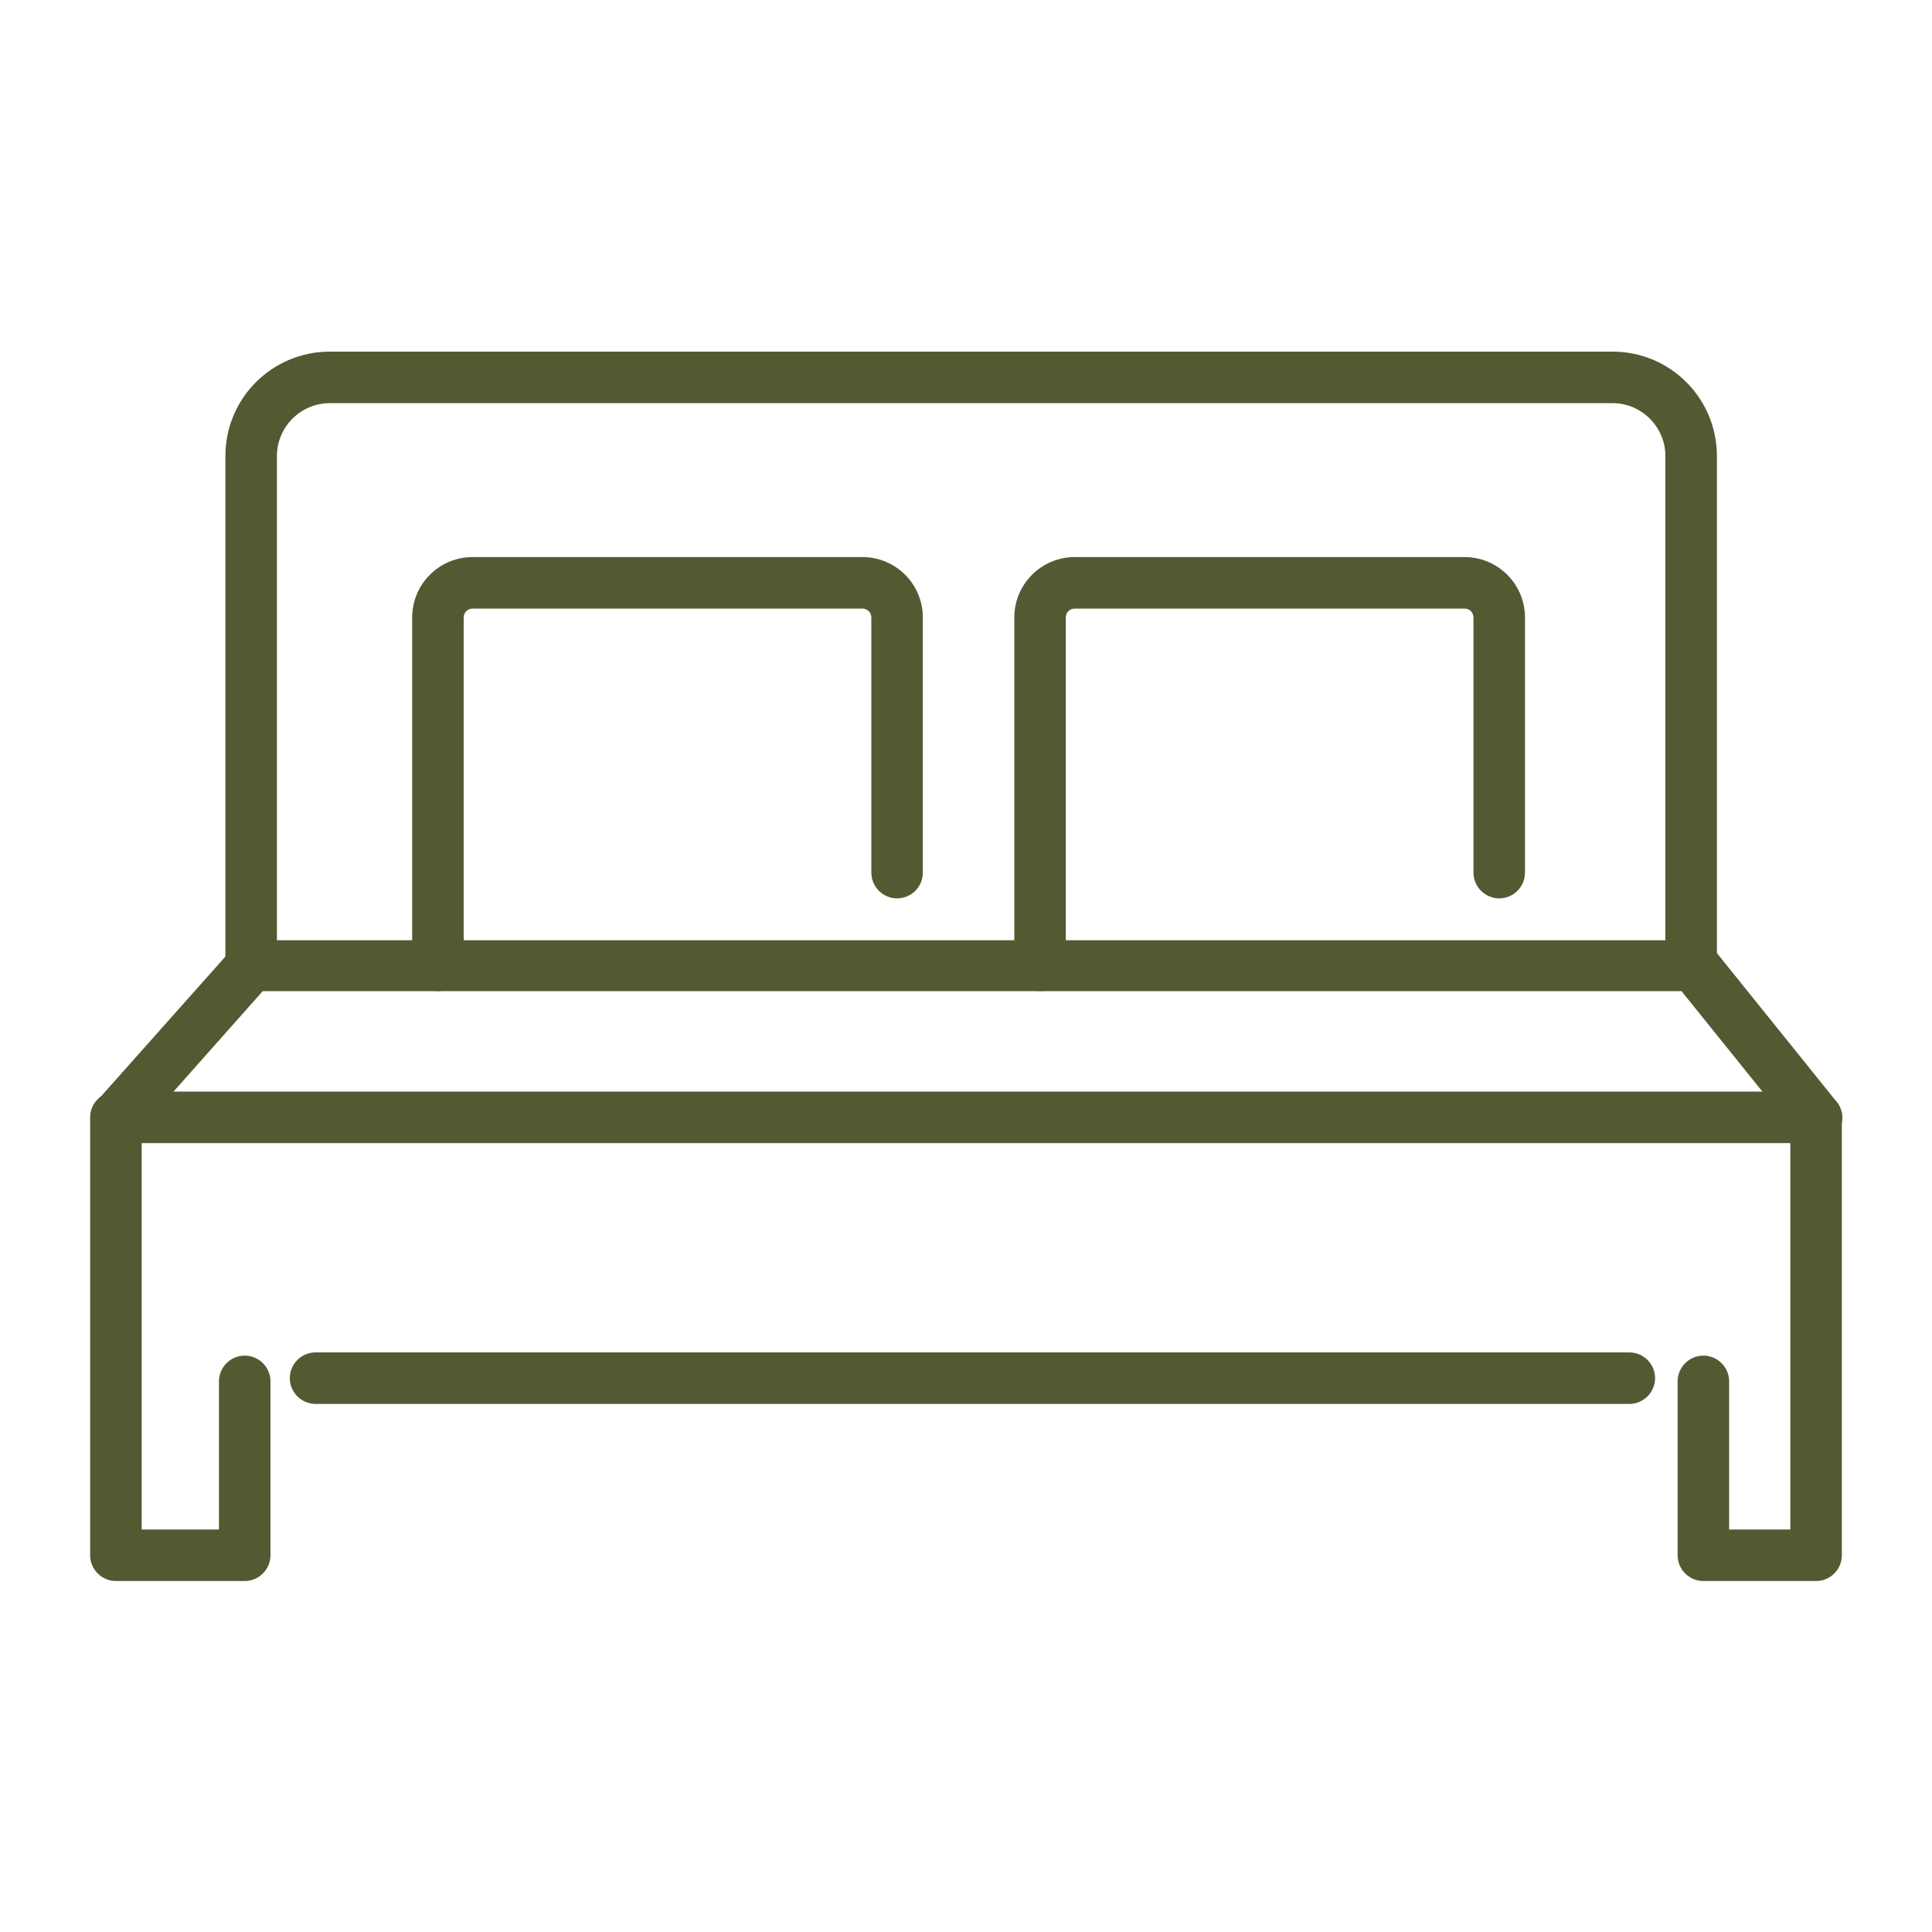
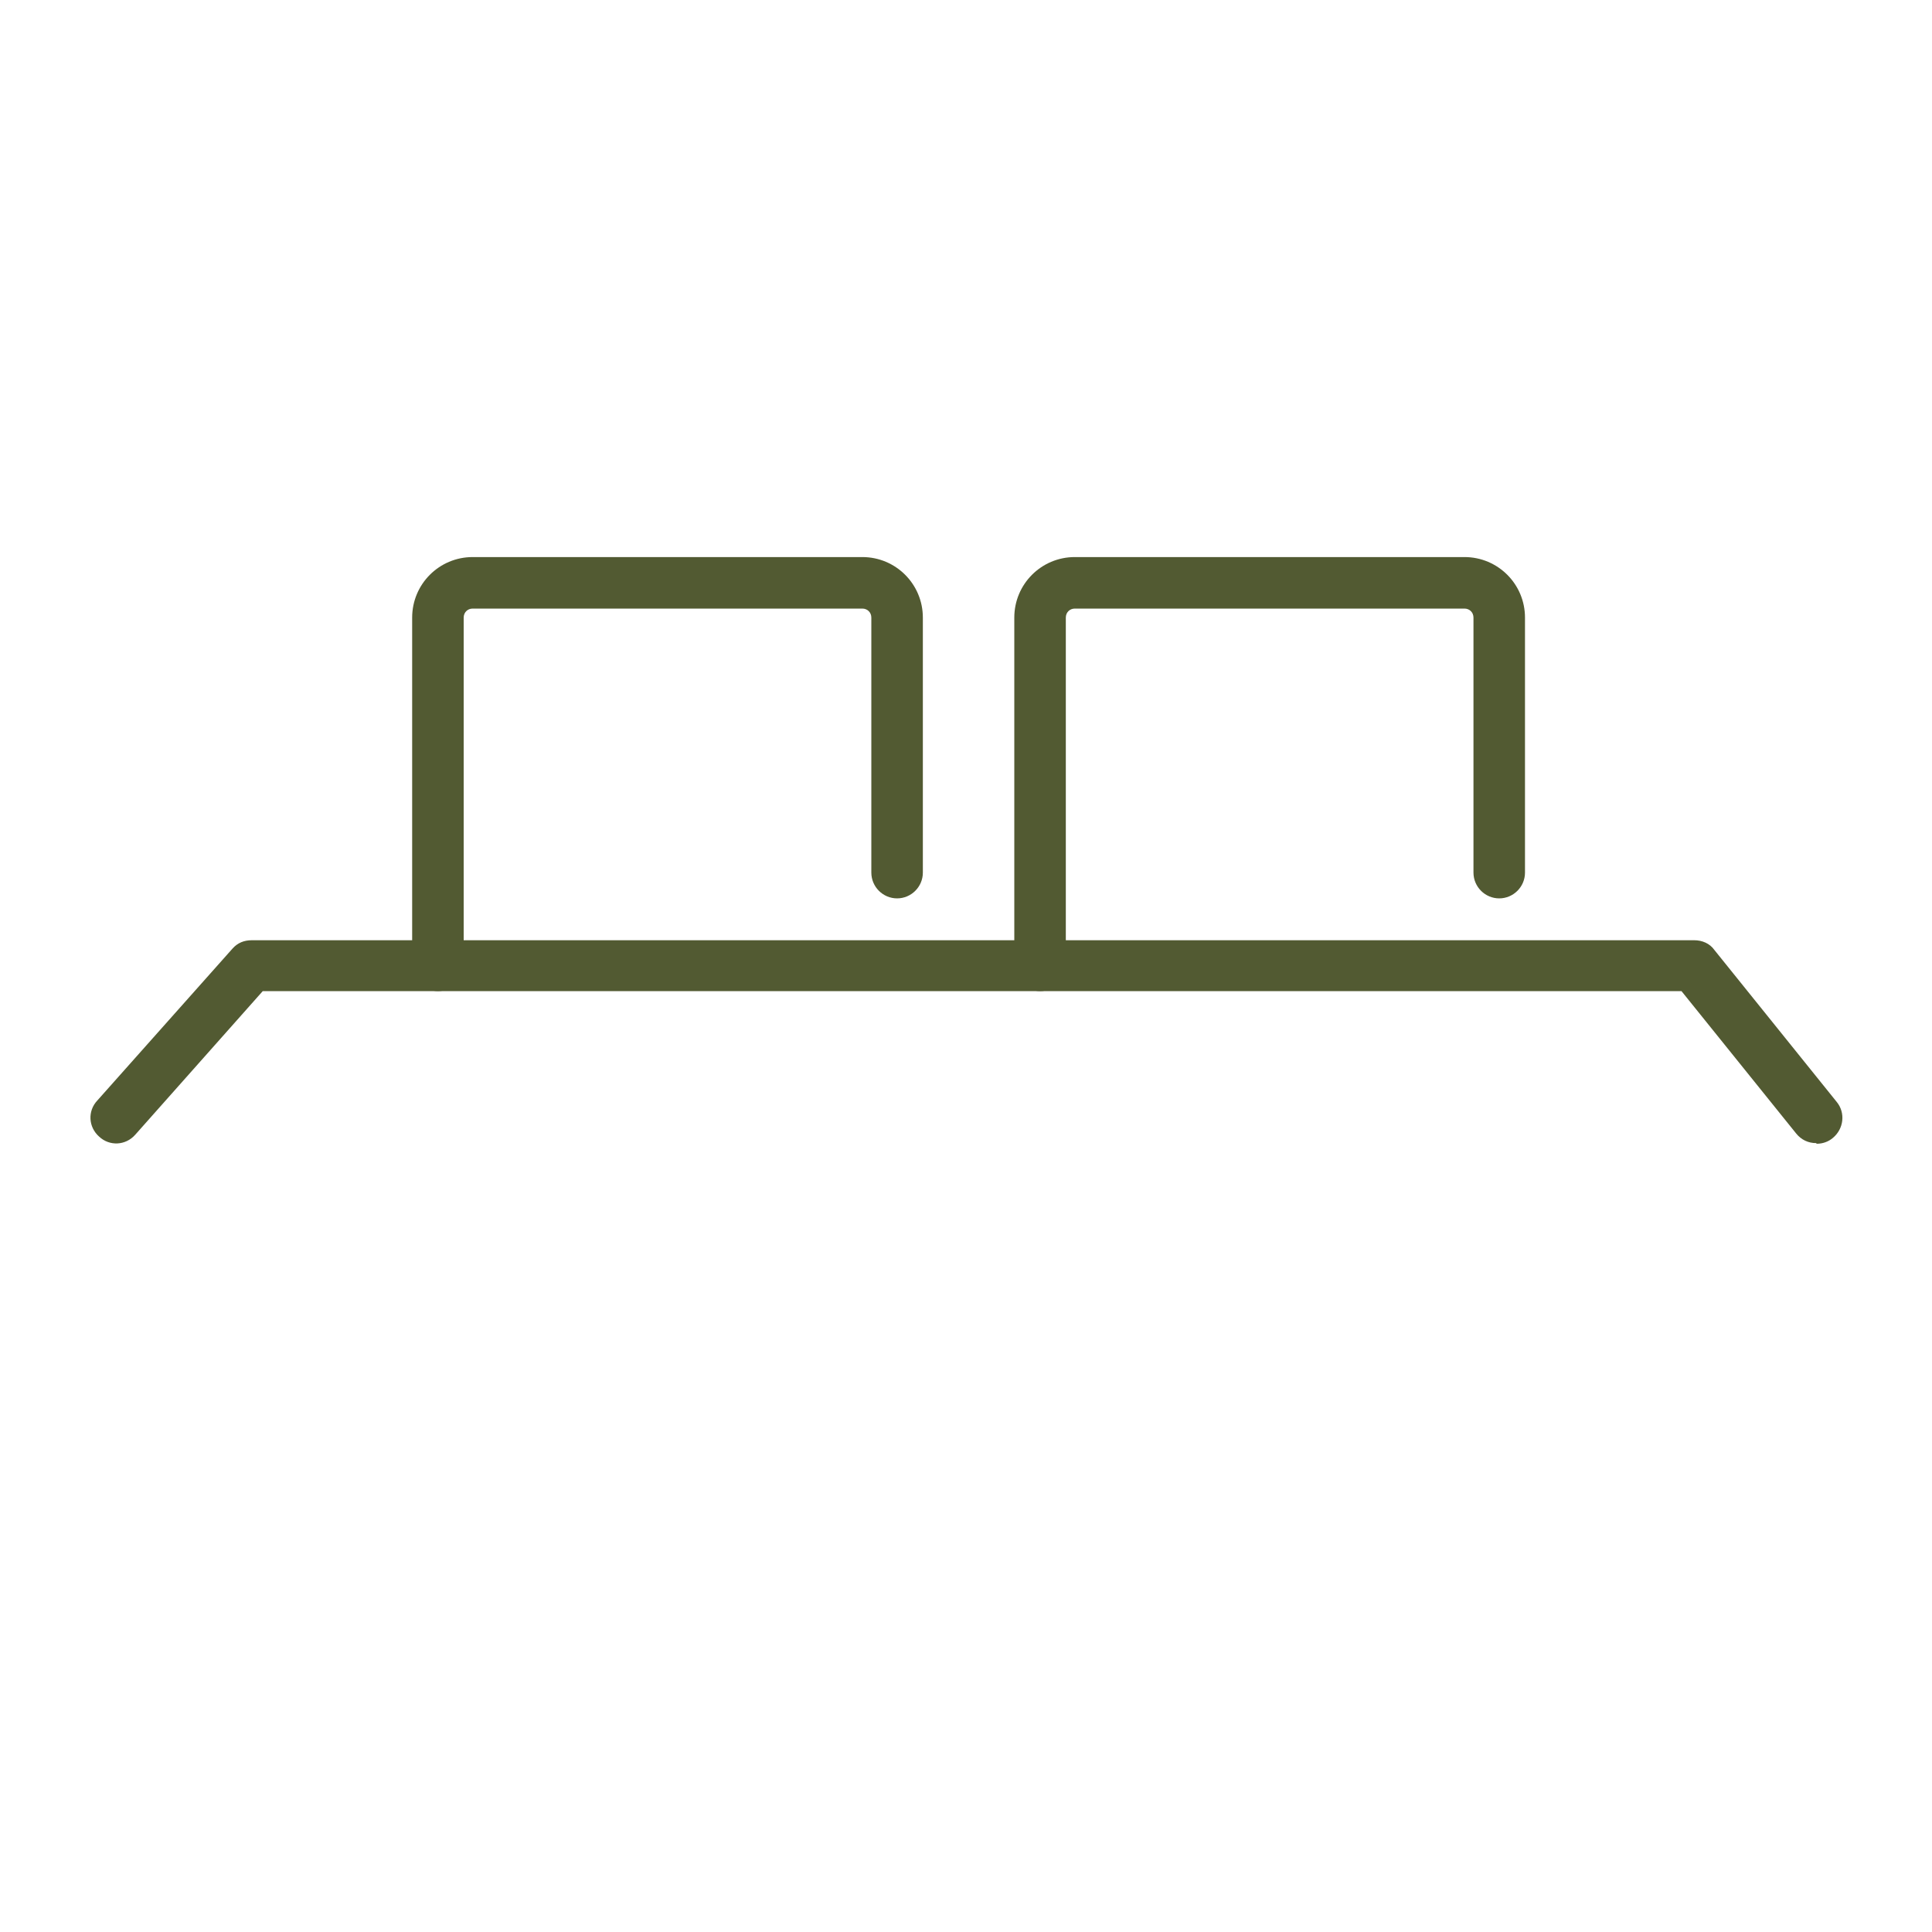
<svg xmlns="http://www.w3.org/2000/svg" id="Calque_1" viewBox="0 0 300 300">
  <defs>
    <style>      .st0 {        fill: #525a32;      }    </style>
  </defs>
-   <path class="st0" d="M282,245.5h-17.5c-2.2,0-4-1.8-4-4v-27c0-2.2,1.8-4,4-4s4,1.8,4,4v23h9.5v-60H22v60h12v-23c0-2.2,1.8-4,4-4s4,1.8,4,4v27c0,2.2-1.8,4-4,4h-20c-2.2,0-4-1.8-4-4v-68c0-2.2,1.8-4,4-4h264c2.2,0,4,1.8,4,4v68c0,2.2-1.8,4-4,4Z" />
-   <path class="st0" d="M253,218H49c-2.2,0-4-1.8-4-4s1.8-4,4-4h204c2.2,0,4,1.8,4,4s-1.8,4-4,4Z" />
  <path class="st0" d="M282,177.5c-1.2,0-2.3-.5-3.1-1.5l-17.8-22.1H40.8l-19.8,22.3c-1.5,1.7-4,1.8-5.6.3-1.7-1.5-1.8-4-.3-5.6l21-23.6c.8-.9,1.8-1.3,3-1.3h224c1.2,0,2.4.5,3.1,1.5l19,23.6c1.4,1.7,1.1,4.2-.6,5.6-.7.6-1.6.9-2.5.9Z" />
-   <path class="st0" d="M262.6,153.9c-2.2,0-4-1.8-4-4v-79.1c0-4.5-3.7-8.2-8.2-8.2H51.2c-4.5,0-8.2,3.7-8.2,8.2v79.1c0,2.2-1.8,4-4,4s-4-1.8-4-4v-79.1c0-9,7.3-16.2,16.2-16.2h199.2c9,0,16.2,7.3,16.2,16.2v79.1c0,2.2-1.8,4-4,4Z" />
  <path class="st0" d="M68,153.9c-2.2,0-4-1.8-4-4v-54c0-5.2,4.2-9.4,9.4-9.4h60.5c5.2,0,9.4,4.2,9.4,9.4v39.6c0,2.2-1.8,4-4,4s-4-1.8-4-4v-39.6c0-.8-.6-1.4-1.4-1.4h-60.5c-.8,0-1.4.6-1.4,1.4v54c0,2.2-1.8,4-4,4Z" />
  <path class="st0" d="M161.5,153.9c-2.2,0-4-1.8-4-4v-54c0-5.2,4.2-9.4,9.4-9.4h60.5c5.2,0,9.4,4.2,9.4,9.4v39.6c0,2.2-1.8,4-4,4s-4-1.8-4-4v-39.6c0-.8-.6-1.4-1.4-1.4h-60.5c-.8,0-1.4.6-1.4,1.4v54c0,2.2-1.8,4-4,4Z" />
</svg>